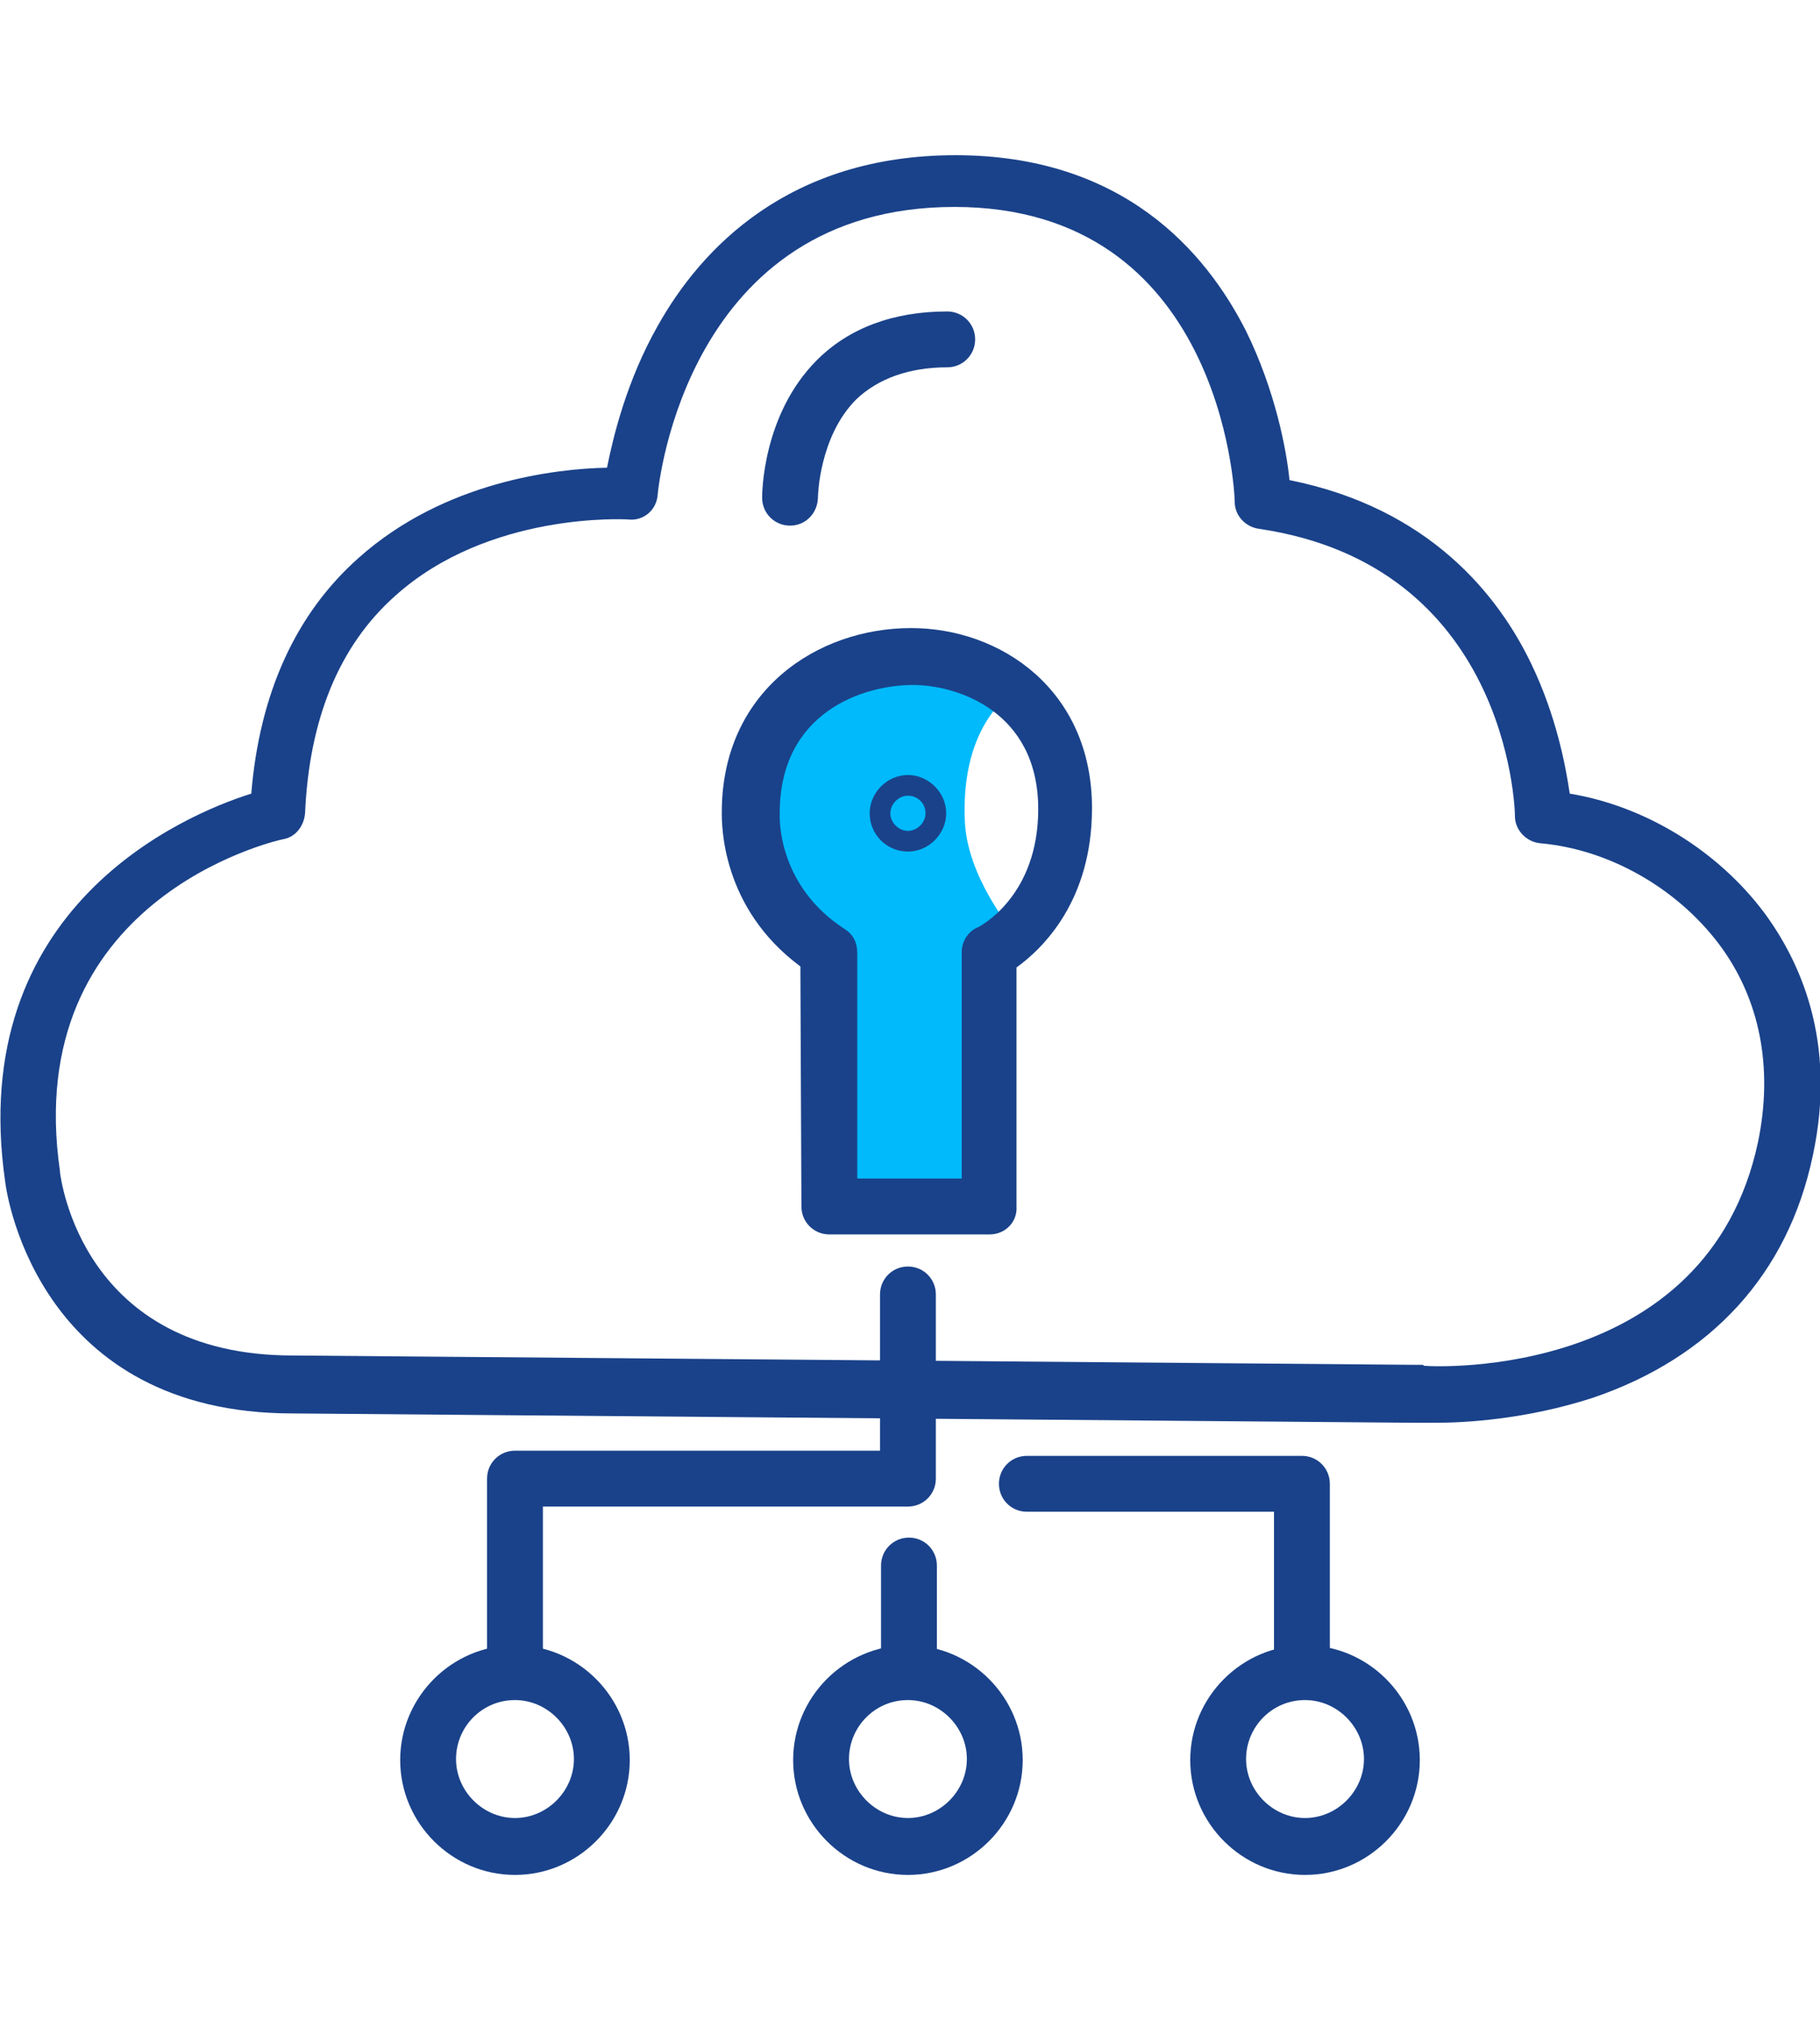
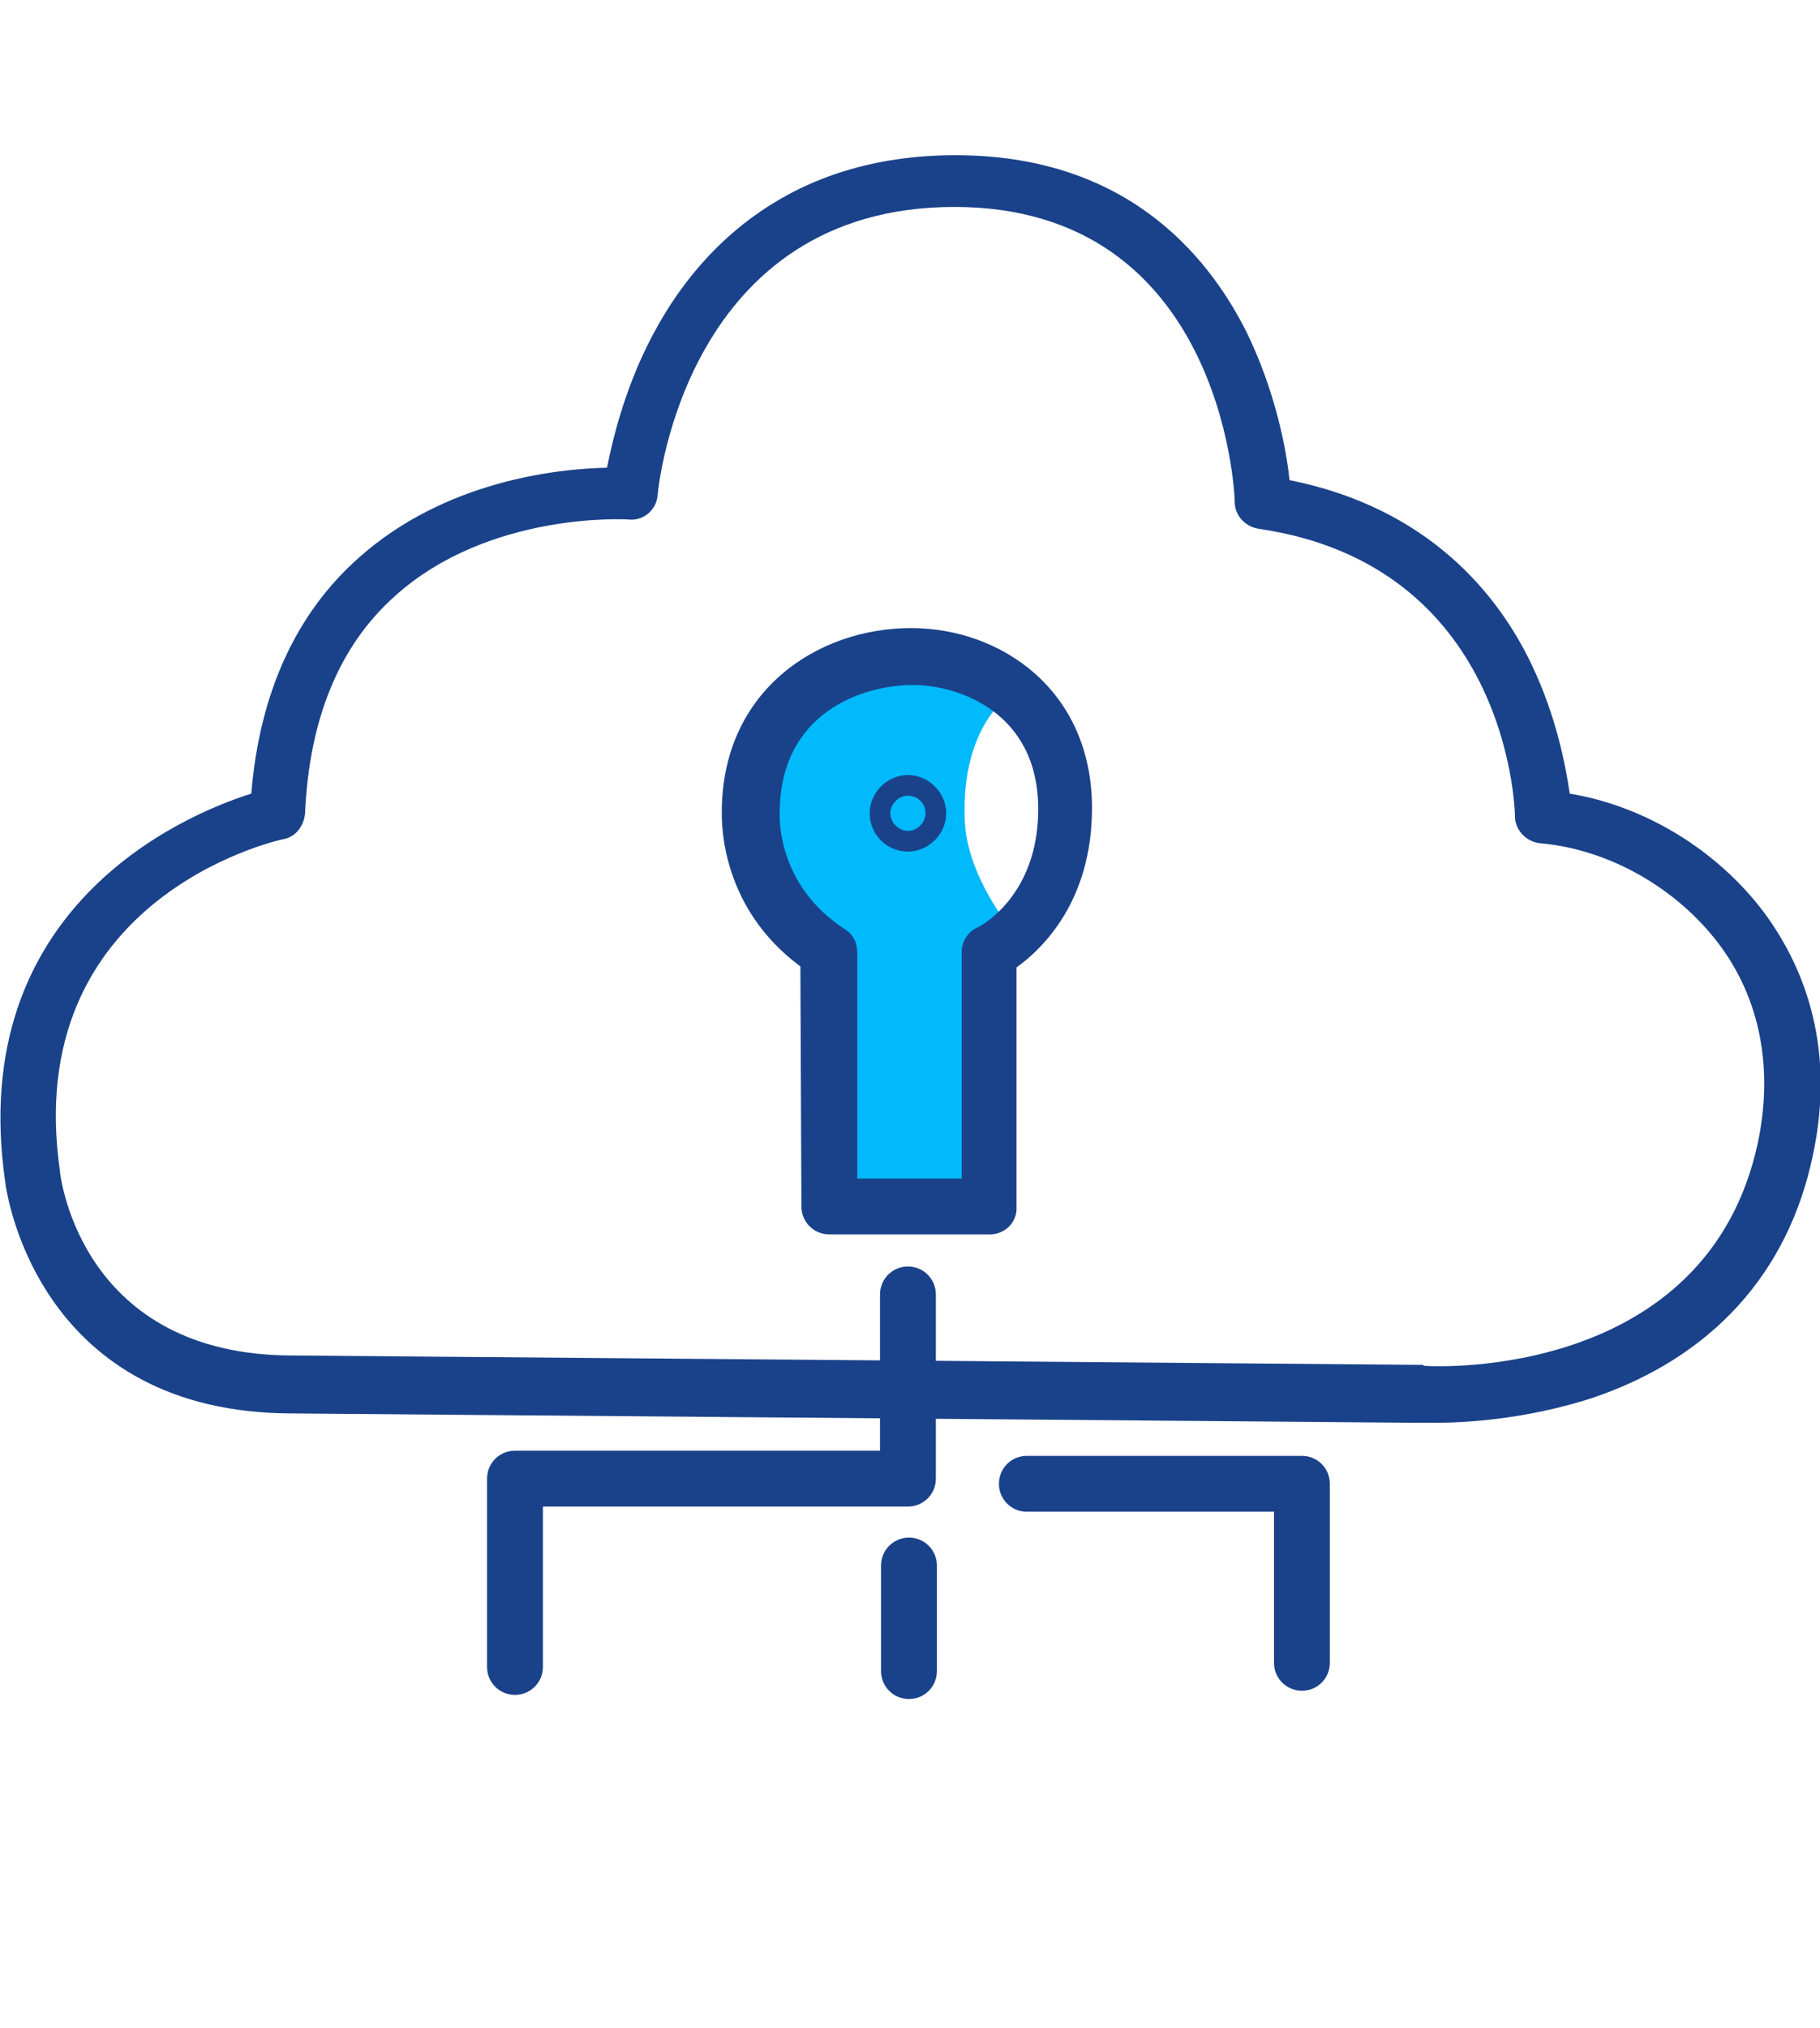
<svg xmlns="http://www.w3.org/2000/svg" version="1.1" id="Capa_1" x="0px" y="0px" viewBox="0 0 176 196" style="enable-background:new 0 0 176 196;" xml:space="preserve">
  <style type="text/css">
	.st0{fill:#1A428A;}
	.st1{fill:#00BAFB;}
	.st2{fill:#FFFFFF;}
</style>
  <g>
    <g>
      <path class="st0" d="M138.9,137.5c-0.7,0-1.2,0-1.4,0h-0.9l-108.3-0.9c-24.3,0-27.6-20.7-27.8-22.4l0,0    c-3.8-26.4,17.1-35.4,23.8-37.5c0.8-9.7,4.3-17.4,10.4-22.8c8.3-7.4,19.1-8.6,24-8.7c0.6-3,1.9-8.4,4.9-13.7    c4.2-7.5,12.7-16.5,28.8-16.5c16.2,0,24.2,9.3,28.1,17c2.8,5.7,3.9,11.4,4.2,14.4c13.5,2.7,20.2,11.1,23.4,17.8    c2.4,5,3.3,9.8,3.7,12.5c7.3,1.2,14.3,5.5,18.8,11.5c3.4,4.6,7.1,12.4,4.7,23.5c-2.4,11.4-9.8,19.5-21.3,23.4    C147.5,137.2,141.6,137.5,138.9,137.5z M137.8,132c1.1,0.1,27.3,1.3,32.2-21.6c1.5-7.2,0.2-13.9-3.8-19.2    c-4.1-5.4-10.6-9.1-17.2-9.7c-1.4-0.1-2.5-1.3-2.5-2.6c0-1-0.8-24.3-24.8-27.8c-1.3-0.2-2.3-1.3-2.3-2.6c0-1.2-1.4-28.5-27.1-28.5    c-25.8,0-28.6,26.7-28.7,27.8c-0.1,1.5-1.4,2.6-2.9,2.4c-0.1,0-13.4-0.8-22.5,7.4c-5.4,4.8-8.3,11.9-8.7,21    c-0.1,1.2-0.9,2.3-2.1,2.5c-1,0.2-25.4,5.9-21.6,32.1c0,0,0,0.1,0,0.1c0.1,0.7,2.2,17.7,22.5,17.7l108.3,0.9h1    C137.7,132,137.7,132,137.8,132L137.8,132z" />
    </g>
    <g>
      <path class="st1" d="M80.5,116.6H96l1.8-26.8c0,0-4.3-5.1-4.5-10.5c-0.4-9.5,4.7-12.4,4.7-12.4c-2.6-1.6-6.8-3.5-9.5-3.5    c-6.6,0-15.6,4-15.6,15.1c0,0-0.5,8.2,7.6,13.4L80.5,116.6z" />
    </g>
    <g>
      <path class="st0" d="M49.8,163.8c-1.5,0-2.7-1.2-2.7-2.7v-18.2c0-1.5,1.2-2.7,2.7-2.7h35.3v-15.1c0-1.5,1.2-2.7,2.7-2.7    c1.5,0,2.7,1.2,2.7,2.7v17.8c0,1.5-1.2,2.7-2.7,2.7H52.5v15.5C52.5,162.6,51.3,163.8,49.8,163.8z" />
    </g>
    <g>
-       <path class="st0" d="M49.8,181.2c-6.1,0-11.1-5-11.1-11.1s5-11.1,11.1-11.1c6.1,0,11.1,5,11.1,11.1S55.9,181.2,49.8,181.2z     M49.8,164.3c-3.2,0-5.7,2.6-5.7,5.7s2.6,5.7,5.7,5.7s5.7-2.6,5.7-5.7S52.9,164.3,49.8,164.3z" />
-     </g>
+       </g>
    <g>
-       <path class="st0" d="M87.8,181.2c-6.1,0-11.1-5-11.1-11.1s5-11.1,11.1-11.1c6.1,0,11.1,5,11.1,11.1S93.9,181.2,87.8,181.2z     M87.8,164.3c-3.2,0-5.7,2.6-5.7,5.7s2.6,5.7,5.7,5.7s5.7-2.6,5.7-5.7S90.9,164.3,87.8,164.3z" />
-     </g>
+       </g>
    <g>
-       <path class="st0" d="M126.2,181.2c-6.1,0-11.1-5-11.1-11.1s5-11.1,11.1-11.1c6.1,0,11.1,5,11.1,11.1S132.3,181.2,126.2,181.2z     M126.2,164.3c-3.2,0-5.7,2.6-5.7,5.7s2.6,5.7,5.7,5.7s5.7-2.6,5.7-5.7S129.3,164.3,126.2,164.3z" />
-     </g>
+       </g>
    <g>
      <path class="st0" d="M125.9,163.4c-1.5,0-2.7-1.2-2.7-2.7v-14.6H99.3c-1.5,0-2.7-1.2-2.7-2.7c0-1.5,1.2-2.7,2.7-2.7h26.6    c1.5,0,2.7,1.2,2.7,2.7v17.3C128.6,162.2,127.4,163.4,125.9,163.4z" />
    </g>
    <g>
-       <line class="st2" x1="87.9" y1="151.3" x2="87.9" y2="161.5" />
      <path class="st0" d="M87.9,164.2c-1.5,0-2.7-1.2-2.7-2.7v-10.2c0-1.5,1.2-2.7,2.7-2.7c1.5,0,2.7,1.2,2.7,2.7v10.2    C90.6,163,89.4,164.2,87.9,164.2z" />
    </g>
    <g>
-       <path class="st0" d="M76.4,50.8c-1.5,0-2.7-1.2-2.7-2.7c0-0.3,0-8,5.3-13.3c3.1-3.1,7.4-4.7,12.6-4.7c1.5,0,2.7,1.2,2.7,2.7    c0,1.5-1.2,2.7-2.7,2.7c-3.7,0-6.7,1.1-8.8,3.1c-3.6,3.6-3.7,9.4-3.7,9.4C79.1,49.6,77.9,50.8,76.4,50.8    C76.4,50.8,76.4,50.8,76.4,50.8z" />
-     </g>
+       </g>
    <g>
      <path class="st0" d="M95.7,119.3H80.2c-1.5,0-2.7-1.2-2.7-2.7l-0.1-23.2c-7.7-5.7-7.6-13.8-7.6-14.9c0-11.7,9.2-17.8,18.3-17.8    c8.7,0,17.5,6,17.5,17.4c0,9-4.8,13.6-7.3,15.4v23.1C98.4,118.1,97.2,119.3,95.7,119.3z M82.9,113.9H93V92c0-1,0.6-2,1.6-2.4    c0.2-0.1,5.8-3,5.8-11.4c0-9.5-7.9-12-12.1-12c-4.8,0-12.9,2.6-12.9,12.4c0,0.1,0,0.1,0,0.2c0,0.3-0.2,6.8,6.3,11    c0.8,0.5,1.2,1.3,1.2,2.3L82.9,113.9z" />
    </g>
    <g>
      <path class="st0" d="M87.8,82.3c-2.1,0-3.7-1.7-3.7-3.7s1.7-3.7,3.7-3.7s3.7,1.7,3.7,3.7S89.8,82.3,87.8,82.3z M87.8,76.9    c-0.9,0-1.7,0.8-1.7,1.7c0,0.9,0.8,1.7,1.7,1.7c0.9,0,1.7-0.8,1.7-1.7C89.5,77.6,88.7,76.9,87.8,76.9z" />
    </g>
  </g>
</svg>